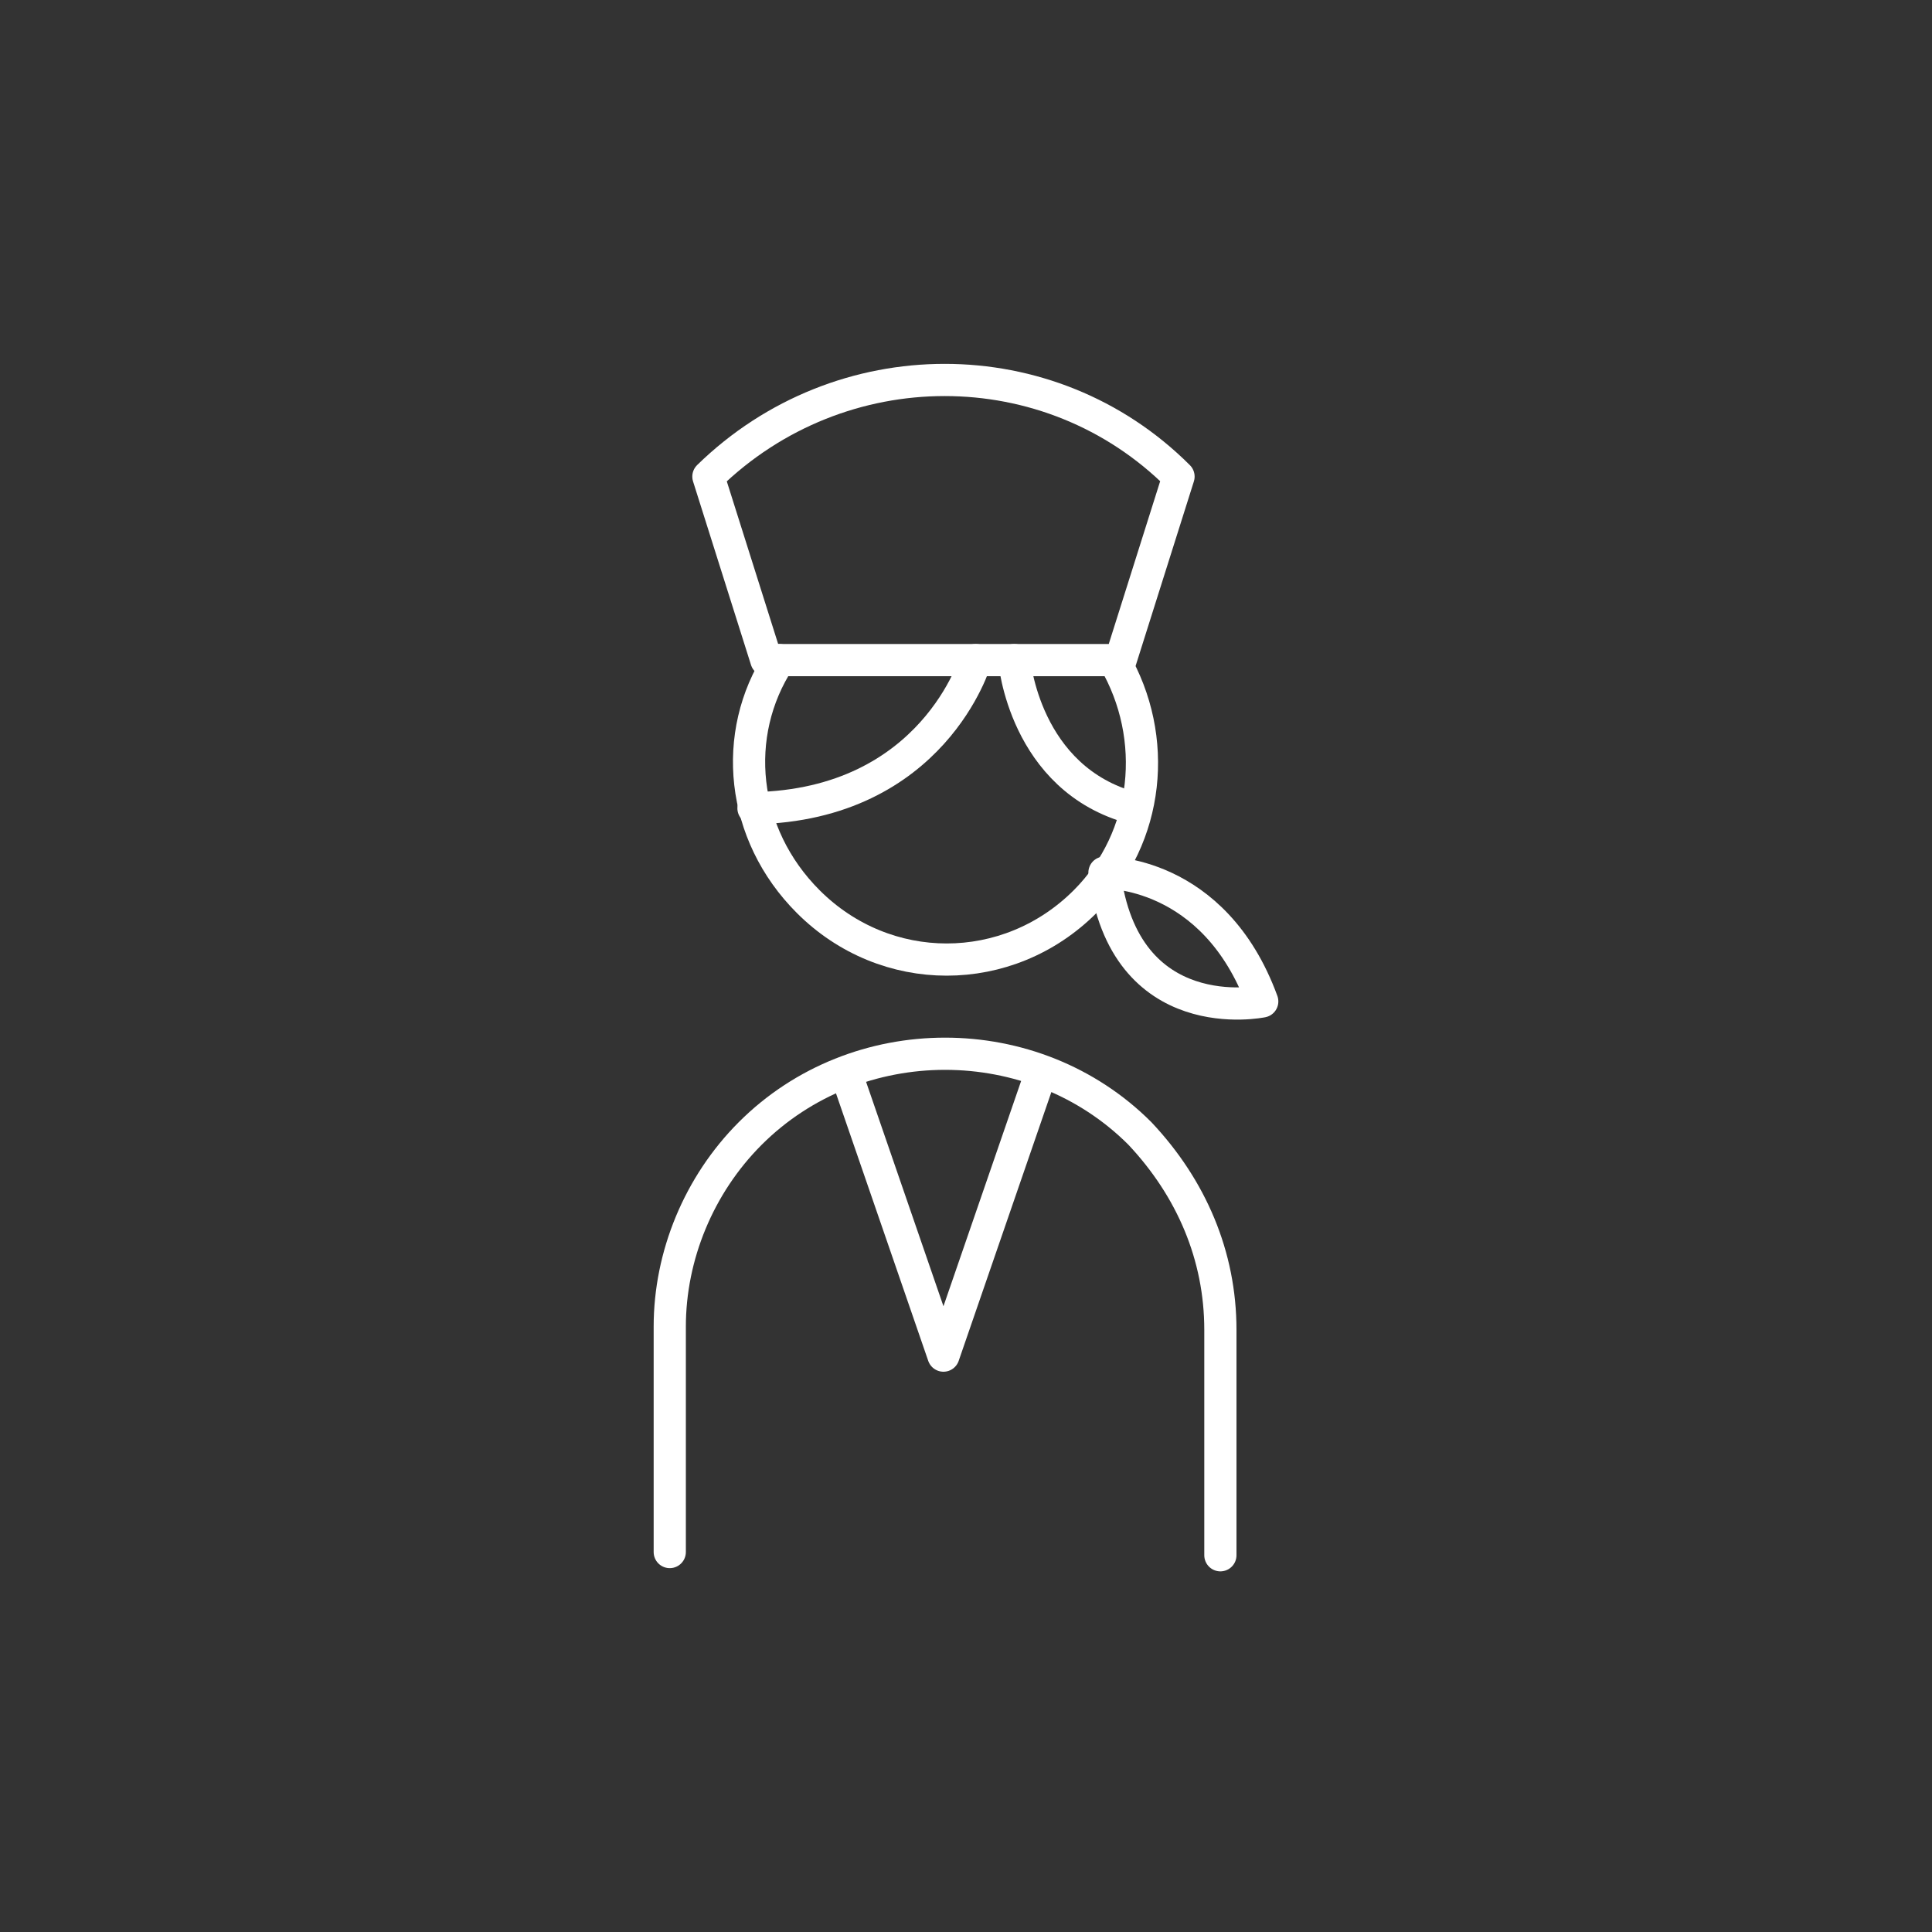
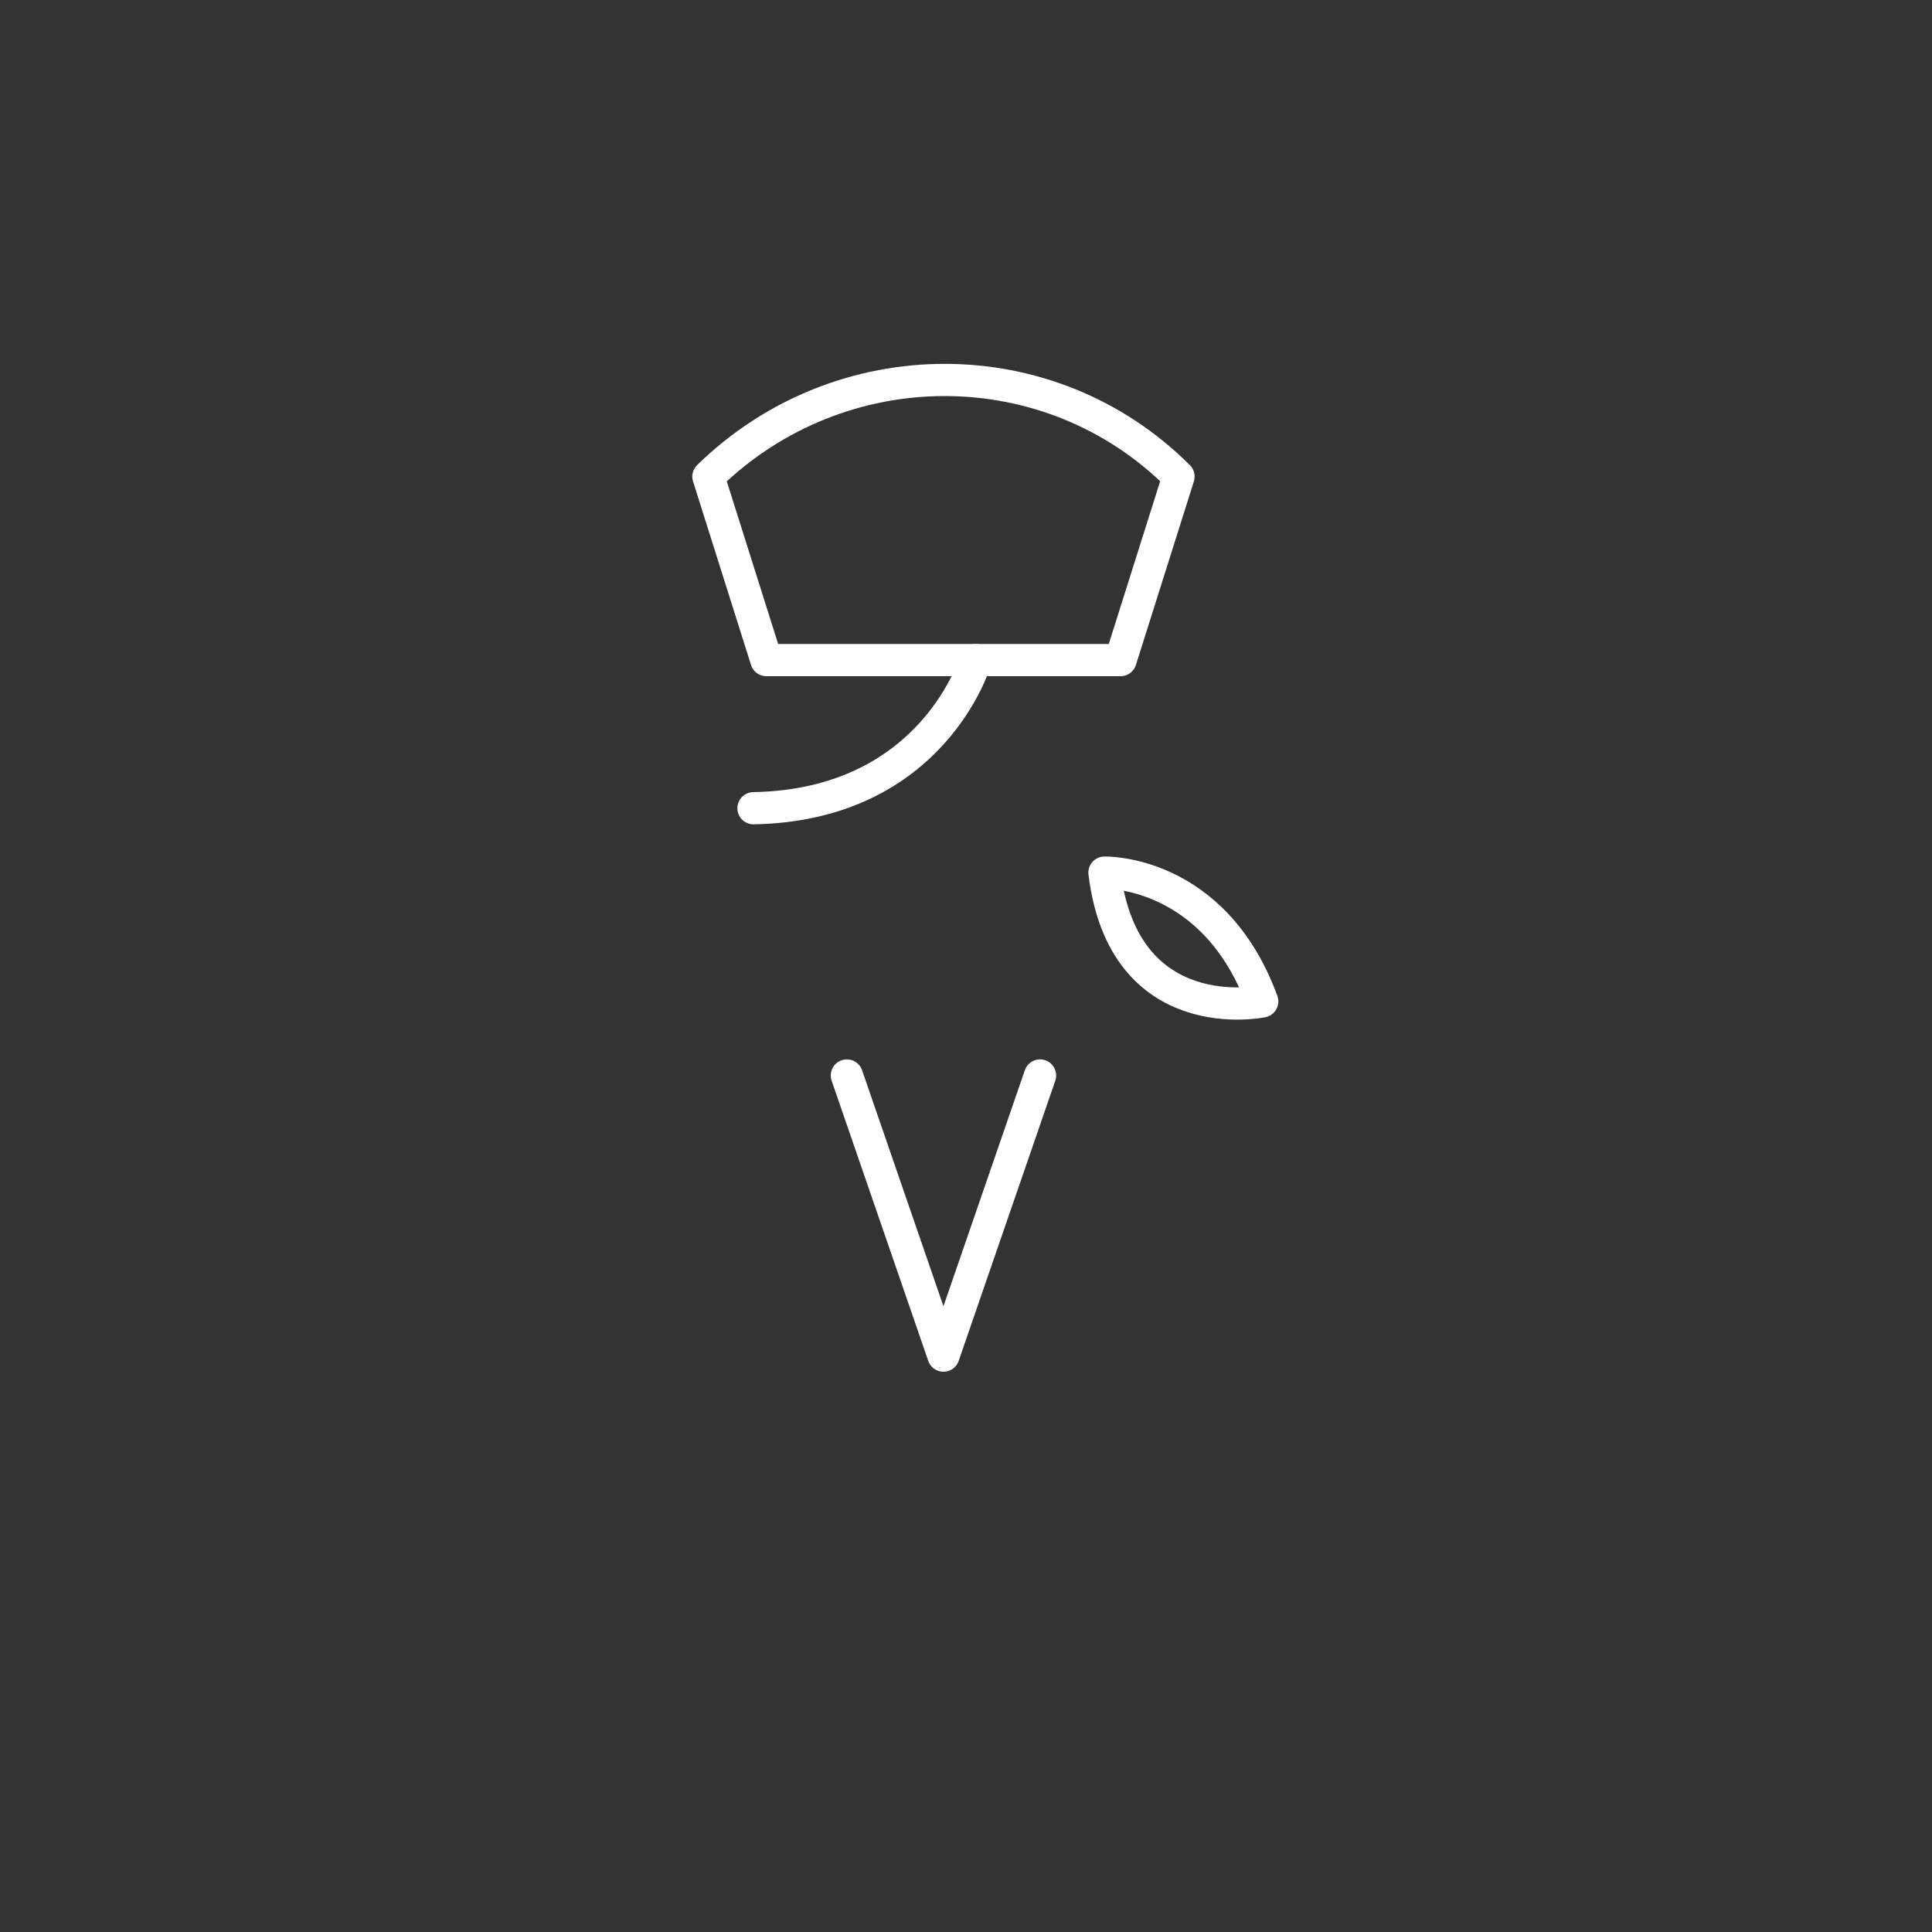
<svg xmlns="http://www.w3.org/2000/svg" id="_レイヤー_2" data-name=" レイヤー 2" version="1.1" viewBox="0 0 60 60">
  <rect x="0" y="0" width="60" height="60" fill="#333333" stroke="none" />
  <defs>
    <style>
      .cls-1 {
        fill: none;
        stroke: #fff;
        stroke-linecap: round;
        stroke-linejoin: round;
      }
    </style>
  </defs>
  <g id="_レイヤー_1-2" data-name=" レイヤー 1-2">
    <g>
      <path class="cls-1" d="M34.8,20.5h-11l-1.8-5.7c4.1-4,10.6-4,14.6,0,0,0-1.8,5.7-1.8,5.7Z" />
      <g>
-         <path class="cls-1" d="M24.2,20.5c-1.5,2.3-1.2,5.4.9,7.5h0c2.4,2.4,6.2,2.4,8.6,0h0c2-2,2.3-5.1.9-7.5" />
-         <path class="cls-1" d="M37.9,48.3v-7c0-2.3-.9-4.4-2.5-6.1h0c-3.3-3.3-8.8-3.3-12.1,0h0c-1.6,1.6-2.5,3.8-2.5,6v7" />
-       </g>
-       <path class="cls-1" d="M31.5,20.5s.3,3.7,3.7,4.6" />
+         </g>
      <path class="cls-1" d="M30.3,20.5s-1.3,4.5-6.9,4.6" />
      <path class="cls-1" d="M34.3,27.1s3.4-.1,4.9,4c0,0-4.3.9-4.9-4Z" />
      <polyline class="cls-1" points="32.3 33.4 29.3 42.1 26.3 33.4" />
    </g>
  </g>
</svg>